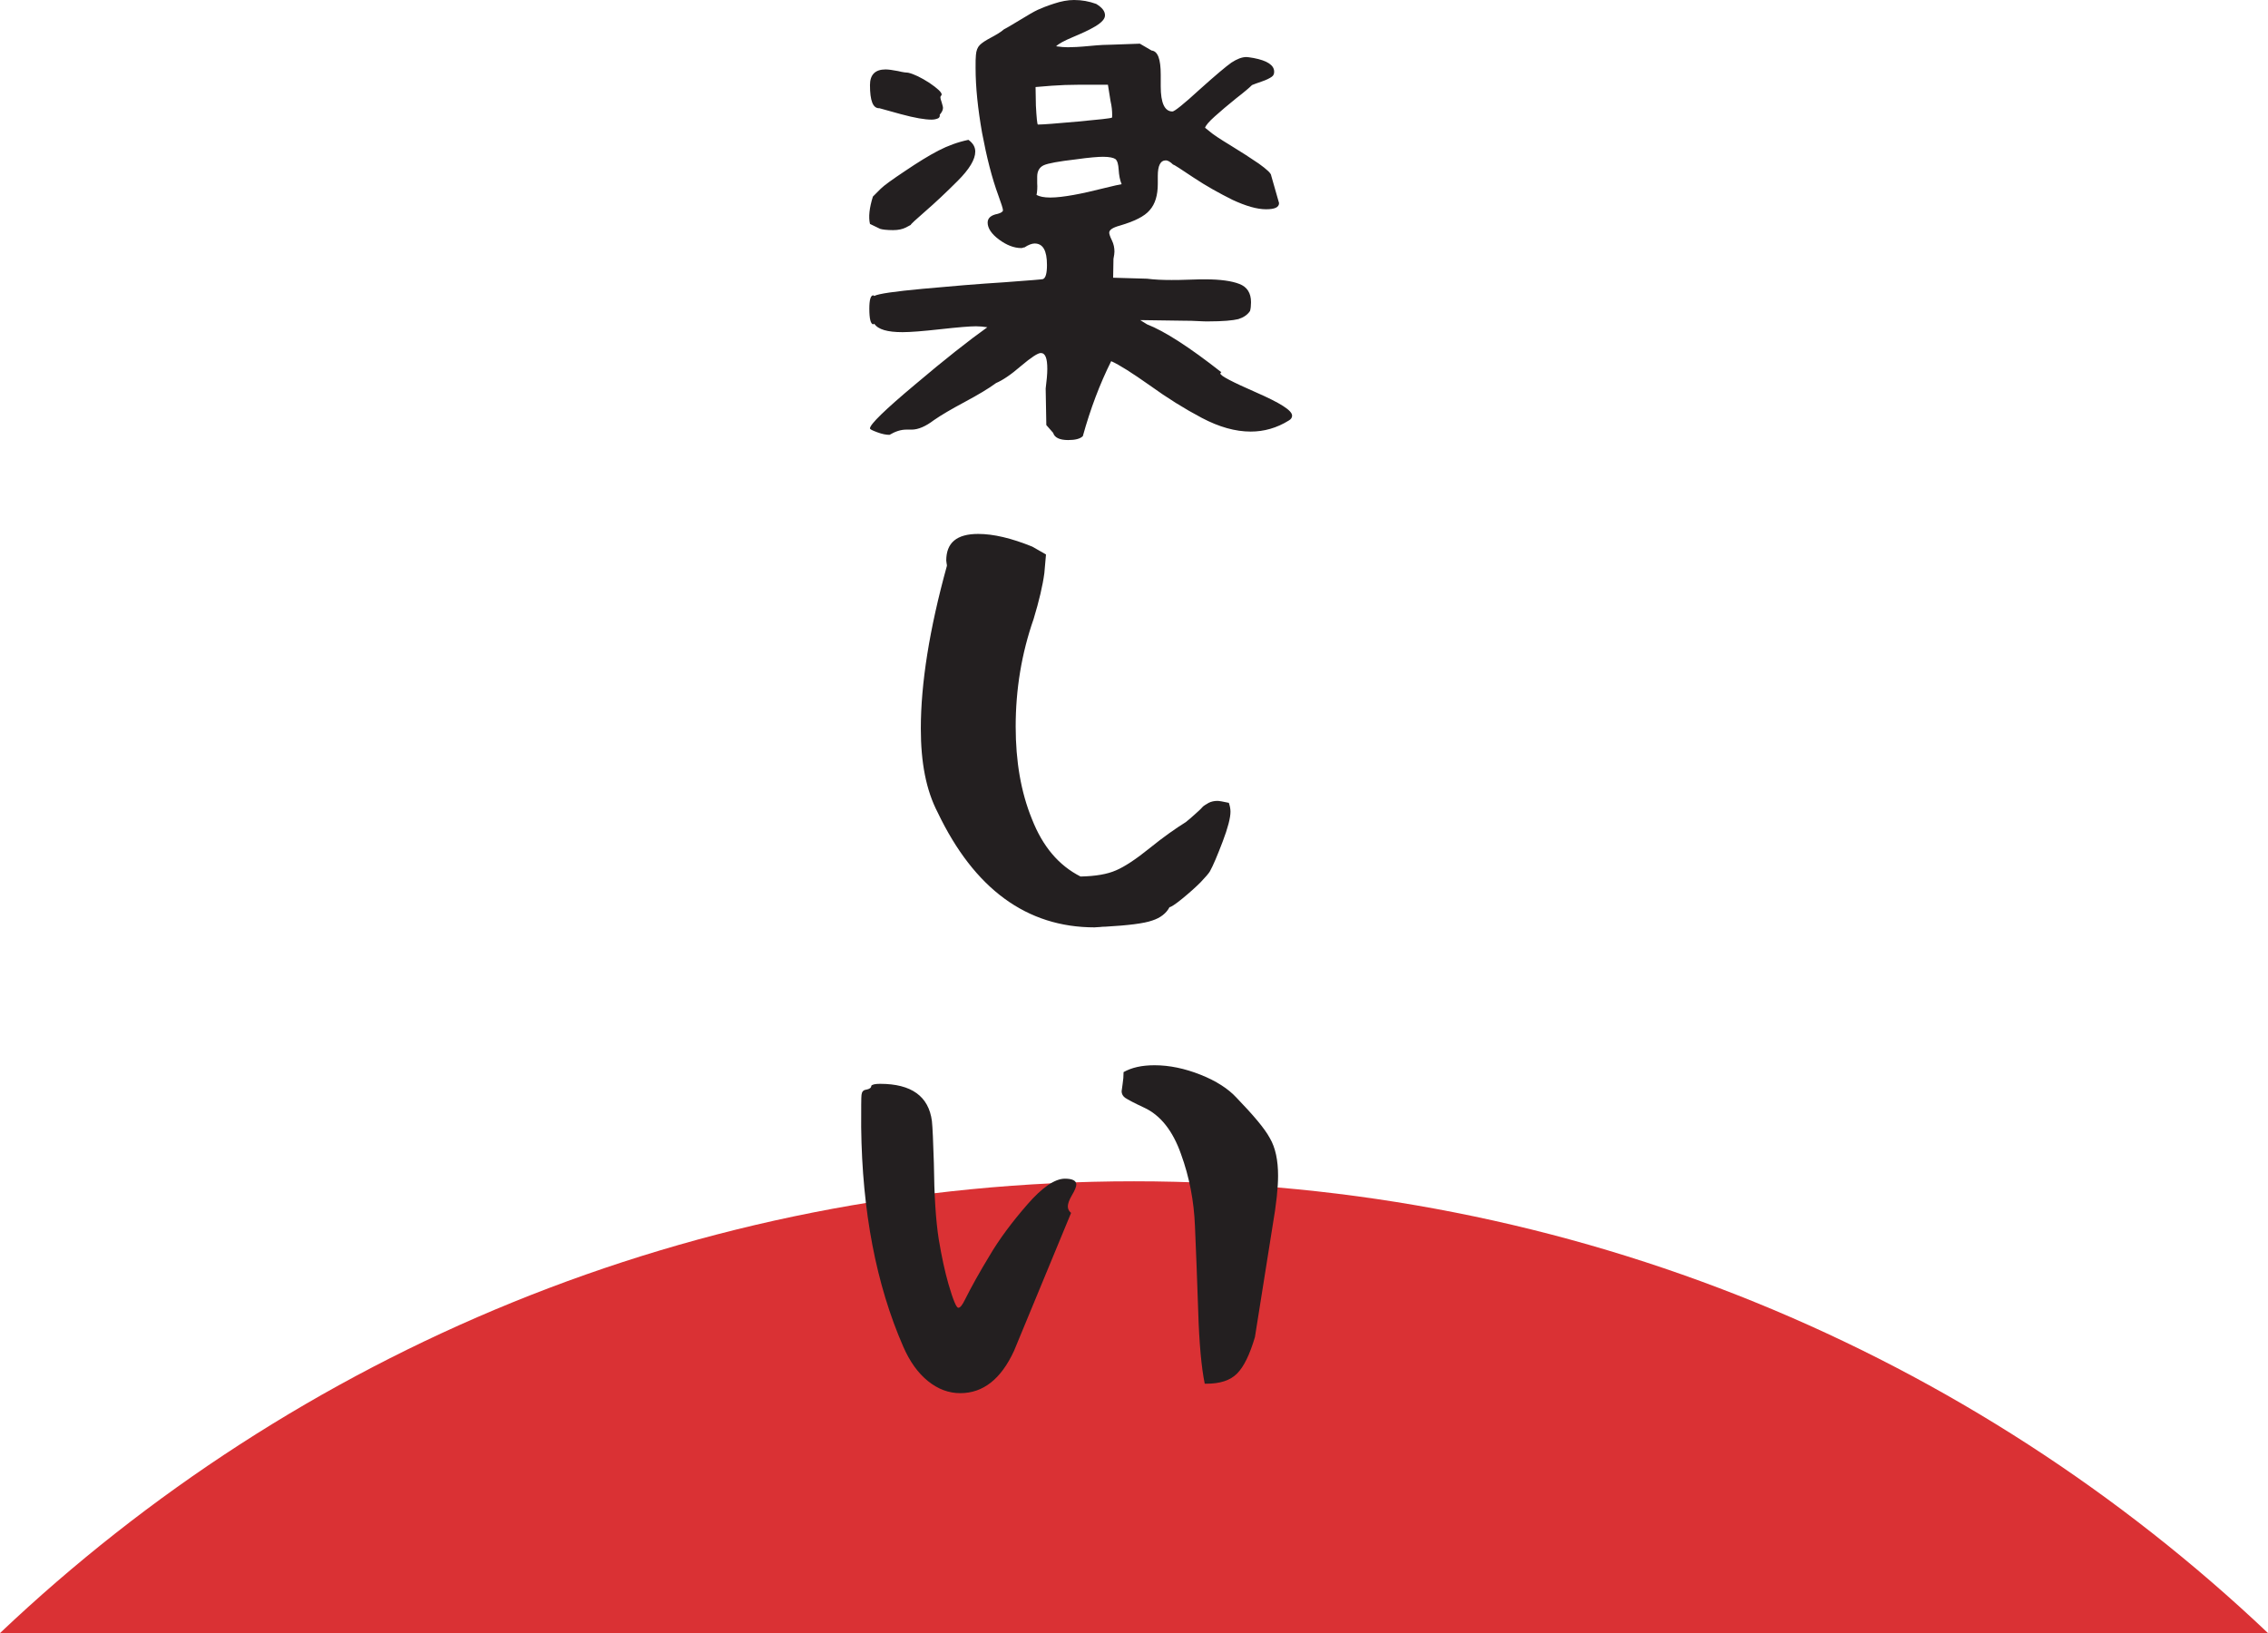
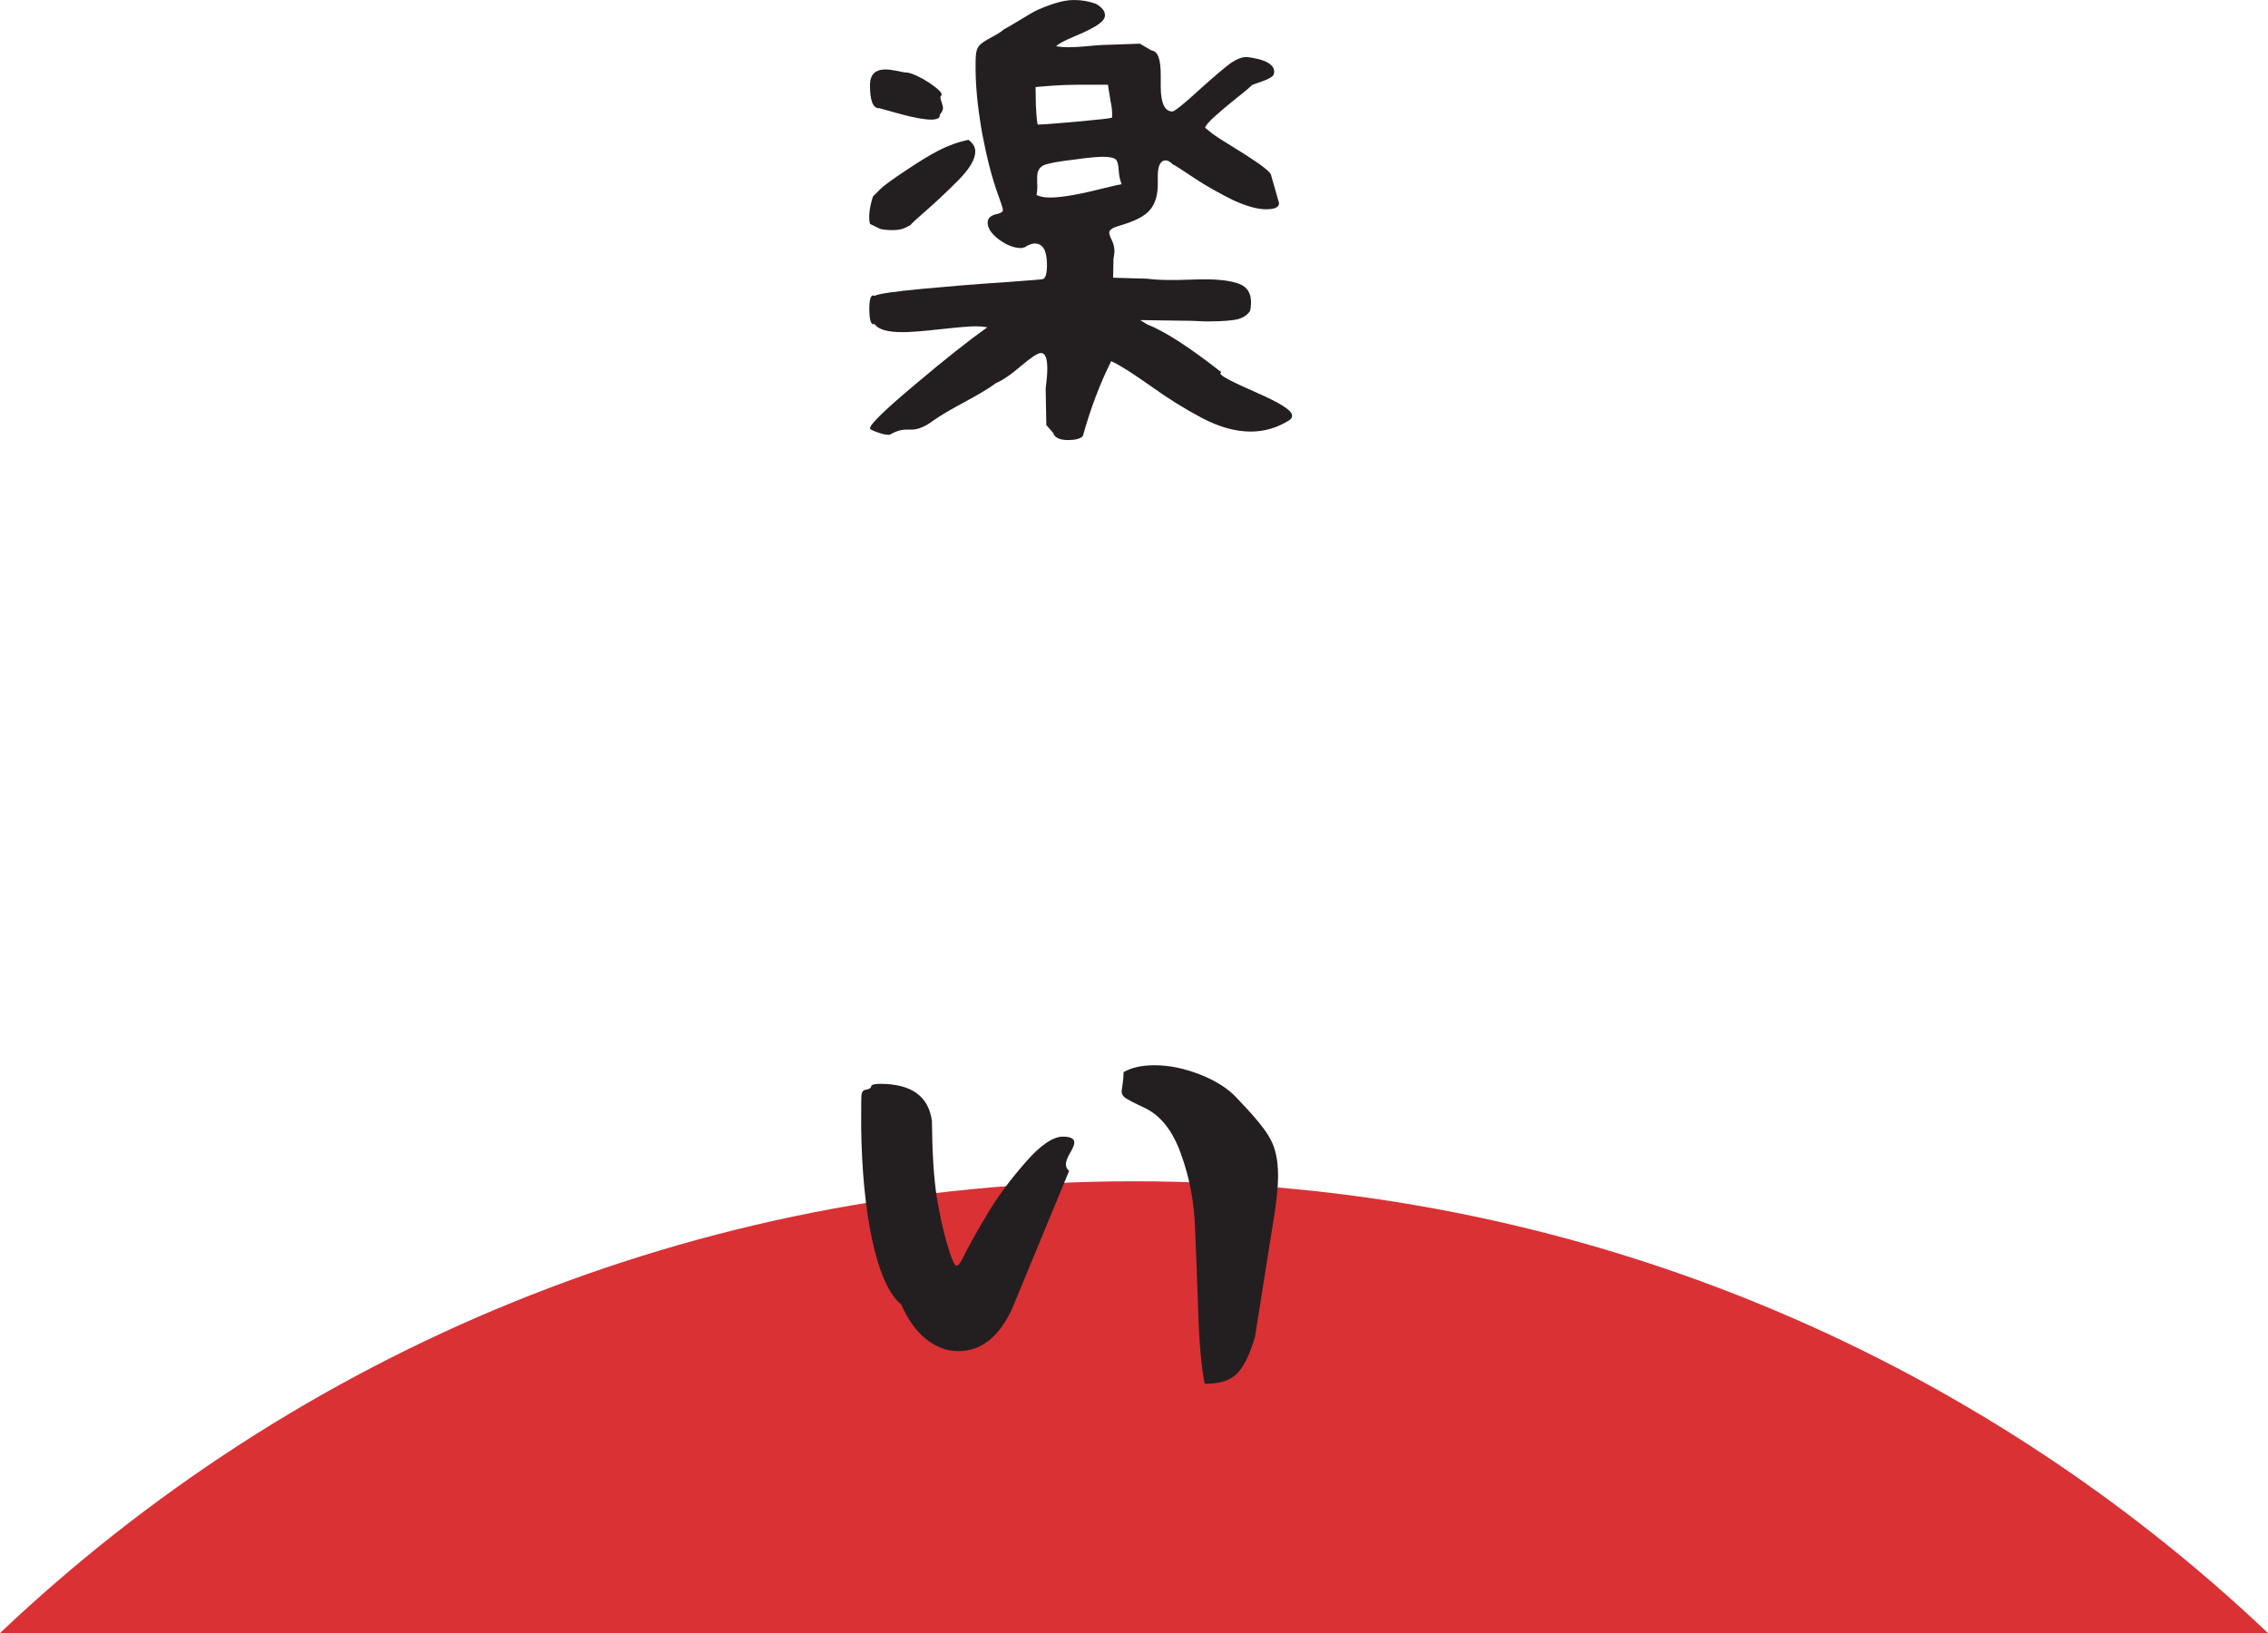
<svg xmlns="http://www.w3.org/2000/svg" version="1.1" id="Layer_1" x="0px" y="0px" viewBox="0 0 695.8 501" style="enable-background:new 0 0 695.8 501;" xml:space="preserve">
  <style type="text/css">
	.st0{enable-background:new    ;}
	.st1{fill:#231F20;}
	.st2{fill:#DA3134;}
</style>
  <g class="st0">
    <path class="st1" d="M266.9,68.7c-0.5-2.1-0.2-4.9,0.9-8.4l2.4-2.4c1-1,3.5-2.8,7.4-5.4c4-2.7,7.4-4.8,10.3-6.3s5.9-2.6,9.2-3.3   c1.4,1,2.1,2.2,2.1,3.6c0,2.4-1.8,5.4-5.4,9s-6.9,6.7-9.9,9.3c-3,2.6-4.5,4-4.5,4.2l-1.5,0.8c-1,0.5-2.3,0.8-3.9,0.8   c-2,0-3.4-0.2-4-0.4L266.9,68.7z M266.7,94.7c0-2.7,0.4-4.1,1.2-4.1c0.1,0,0.2,0.1,0.3,0.2c1.3-0.7,6.3-1.4,14.9-2.2   c8.6-0.8,17-1.5,25-2c8-0.6,12-0.9,12-1H320c0.8-0.3,1.2-1.8,1.2-4.3c0-4.4-1.2-6.6-3.8-6.6c-0.8,0-1.9,0.4-3.1,1.2   c-0.1,0-0.3,0-0.5,0.1c-0.2,0.1-0.4,0.1-0.5,0.1c-2.2,0-4.5-0.9-6.8-2.6s-3.5-3.5-3.5-5.2c0-1.4,1-2.3,3.1-2.7   c1.1-0.3,1.6-0.7,1.6-1.1c0-0.5-0.5-2-1.4-4.5c-2-5.4-3.6-11.8-5-19.2c-1.3-7.4-2-14-2-20c0-1.8,0-3.1,0.1-3.9   c0.1-1.4,0.5-2.4,1.2-3.1s1.8-1.4,3.3-2.2S307,9.9,308,9c0.6-0.3,2.2-1.2,4.8-2.8c2.6-1.6,4.5-2.7,5.6-3.2s2.8-1.2,5-1.9   c2.1-0.7,4.2-1.1,6.1-1.1c2.4,0,4.6,0.4,6.8,1.2c1.8,1.1,2.7,2.2,2.7,3.5c0,1.1-1,2.2-3,3.4s-4.3,2.2-6.9,3.3s-4.3,2-5.1,2.8   c1.4,0.2,2.6,0.3,3.6,0.3c1.4,0,3.6-0.1,6.7-0.4c3-0.3,5.4-0.4,7-0.4l8.4-0.3l3.6,2.1c1.9,0.2,2.8,2.6,2.8,7.4v3.6   c0,5.1,1.2,7.7,3.6,7.7c0.6,0,3.4-2.2,8.4-6.8c4.8-4.3,8-7,9.7-8.2c1.7-1.1,3.2-1.7,4.6-1.7c0.3,0,1,0.1,2.2,0.3   c4.2,0.8,6.3,2.2,6.3,4.2c0,0.7-0.2,1.2-0.8,1.6s-1.5,0.9-3,1.4c-1.5,0.5-2.5,0.9-3,1.1c-0.7,0.7-2.3,2.1-4.9,4.1   c-2.5,2-4.7,3.9-6.5,5.5c-1.8,1.6-2.8,2.8-3,3.5l1.5,1.2c0.9,0.8,3,2.2,6.3,4.2s6.2,3.9,8.7,5.6c2.5,1.8,3.8,3,3.8,3.7l2.4,8.4   c0,1.3-1.3,1.9-4,1.9c-2.8,0-6.2-1-10.3-2.9c-4-2-8-4.2-11.9-6.8c-3.9-2.6-6-4-6.3-4c-0.9-0.9-1.7-1.3-2.2-1.3   c-1.7,0-2.5,1.6-2.5,4.8v2.4c0,3.5-0.8,6.2-2.5,8.1c-1.6,1.9-4.7,3.4-9.1,4.7c-2.2,0.6-3.3,1.3-3.3,2.2c0,0.3,0.2,1.1,0.8,2.3   s0.8,2.4,0.8,3.5c0,0.5-0.1,1.2-0.3,2.2l-0.1,5.8l10.4,0.3c2.3,0.3,4.8,0.4,7.5,0.4c1.2,0,3,0,5.3-0.1c2.3-0.1,4.1-0.1,5.2-0.1   c4.5,0,8,0.5,10.3,1.4c2.4,0.9,3.6,2.8,3.6,5.6c0,1.1-0.1,2-0.3,2.7c-0.8,1.2-2,2-3.6,2.5c-1.6,0.4-4.7,0.7-9.3,0.7   c-0.6,0-1.7,0-3.2-0.1c-1.5-0.1-2.7-0.1-3.6-0.1l-14-0.2l2.1,1.3c5.4,2.1,13,7,22.8,14.7c-0.2,0.1-0.3,0.2-0.3,0.4   c0,0.7,3.7,2.6,11,5.8c7.3,3.2,11,5.5,11,7.1c0,0.6-0.3,1.1-1,1.5c-3.7,2.3-7.6,3.4-11.7,3.4c-4.7,0-9.7-1.4-15-4.2   s-10.6-6.1-16-10c-5.4-3.8-9.3-6.3-11.8-7.4c-3.5,7-6.4,14.7-8.7,23c-0.8,0.8-2.3,1.2-4.5,1.2c-2.7,0-4.2-0.8-4.6-2.2l-2.1-2.4   l-0.2-11.2c0.3-2.4,0.5-4.4,0.5-6c0-3.3-0.6-4.9-2-4.9c-0.9,0-2.9,1.3-6.1,4c-3.1,2.7-5.7,4.4-7.6,5.2c-2.3,1.7-5.5,3.6-9.6,5.8   s-7.2,4-9.5,5.6c-2.5,1.9-4.8,2.9-6.8,2.9H278c-1.7,0-3.4,0.6-5.1,1.6c-1,0-2.2-0.2-3.8-0.8s-2.2-0.9-2.2-1.2   c0-1.2,4.6-5.7,13.8-13.4c9.2-7.8,16.6-13.6,22.2-17.6c-1.2-0.2-2.4-0.3-3.5-0.3c-1.9,0-5.5,0.3-10.9,0.9s-9.2,0.9-11.6,0.9   c-4.6,0-7.5-0.8-8.7-2.6c-0.1,0.1-0.2,0.2-0.3,0.2C267.1,99.4,266.7,97.8,266.7,94.7z M266.9,26.1c0-3.2,1.6-4.8,4.8-4.8   c0.9,0,2.2,0.2,3.8,0.5c1.6,0.4,2.7,0.5,3.1,0.5c1.8,0.4,4,1.5,6.5,3.1c2.5,1.7,3.8,2.9,3.8,3.6c0,0.1-0.1,0.2-0.2,0.4   c-0.1,0.1-0.2,0.3-0.2,0.4c0,0.3,0.1,0.8,0.4,1.6c0.2,0.8,0.4,1.3,0.4,1.7c0,0.7-0.4,1.4-1,2.1c0.1,0.5-0.1,0.9-0.5,1.1   c-0.5,0.2-1.1,0.4-2,0.4c-2,0-5.1-0.5-9.5-1.7l-6.5-1.8C267.8,33.3,266.9,30.9,266.9,26.1z M317.7,26.7l0.1,5.7   c0.2,3.7,0.4,5.7,0.6,5.8h0.3c1.3,0,5.2-0.3,11.9-0.9c6.6-0.6,10.1-1,10.5-1.2c0.1,0,0.1-0.3,0.1-0.9c0-1.1-0.1-2.5-0.5-4.2l-0.8-5   h-6.1h-3c-2.7,0-5.5,0.1-8.2,0.3L317.7,26.7z M318,59.8c0.9,0.5,2.3,0.8,4.2,0.8c2,0,4.4-0.3,7.2-0.8c2.8-0.5,5.8-1.2,9-2   c3.2-0.8,5.1-1.2,5.7-1.3c-0.5-1.2-0.8-2.7-0.9-4.4s-0.4-2.8-1-3.3c-0.6-0.4-1.8-0.7-3.8-0.7c-1.4,0-4.2,0.2-8.4,0.8   c-5.2,0.6-8.5,1.2-9.8,1.8s-2,1.8-2,3.5v2C318.3,57.5,318.2,58.8,318,59.8z" />
  </g>
  <g class="st0">
-     <path class="st1" d="M282.5,223.5c0-13.7,2.6-30.4,8-49.9c0-0.2,0-0.5-0.1-0.8c0-0.4-0.1-0.6-0.1-0.8c0-5.5,3.2-8.2,9.8-8.2   c4.7,0,10.2,1.3,16.6,3.9l4.2,2.4l-0.5,5.7c-0.5,3.8-1.6,8.5-3.3,14.1c-3.7,10.6-5.5,21.6-5.5,33c0,10.6,1.6,20.1,5,28.4   c3.3,8.4,8.2,14.2,14.9,17.6c4.6-0.1,8.2-0.7,10.9-1.9c2.6-1.1,6.1-3.4,10.3-6.8c4.2-3.4,7.9-6,11.1-8c0.9-0.7,1.8-1.5,2.8-2.4   s1.8-1.6,2.2-2.1s1.2-0.9,2-1.4c0.8-0.4,1.7-0.6,2.7-0.6c0.5,0,1.7,0.2,3.5,0.6c0.3,0.9,0.5,1.8,0.5,2.7c0,1.9-0.8,5-2.4,9.2   c-1.6,4.2-2.9,7.3-3.9,9.1c-0.4,0.7-1.4,1.8-2.9,3.4c-1.5,1.5-3.4,3.2-5.6,5c-2.2,1.8-3.5,2.6-3.9,2.6c-1,1.9-2.8,3.3-5.3,4.1   c-2.5,0.9-7.4,1.5-14.5,1.9c-0.4,0-1,0-1.6,0.1c-0.7,0-1.2,0.1-1.6,0.1c-20.8,0-36.9-11.8-48.1-35.2   C284.1,242.4,282.5,233.9,282.5,223.5z" />
-   </g>
+     </g>
  <path class="st2" d="M695.8,501c-90.6-85.9-213.1-138.6-347.9-138.6S90.6,415.1,0,501H695.8z" />
  <g class="st0">
-     <path class="st1" d="M264.2,345.8c0-5.9,0-9.2,0.1-9.9c0.1-0.9,0.5-1.5,1.4-1.6c1.1-0.2,1.6-0.6,1.6-1.2c0.3-0.4,1.2-0.6,2.7-0.6   c9.6,0,14.9,3.8,15.9,11.4c0.2,1.9,0.4,6.2,0.6,12.9c0.1,9.9,0.6,17.7,1.5,23.4c0.9,5.4,1.9,10,3,13.8c1.4,4.8,2.4,7.2,3,7.2   s1.2-0.8,2-2.4c2-4,4.5-8.5,7.6-13.6c3-5.1,6.9-10.3,11.5-15.6c4.6-5.3,8.5-8,11.6-8c2.3,0,3.5,0.6,3.5,1.8c0,0.6-0.4,1.7-1.3,3.2   c-0.9,1.5-1.3,2.7-1.3,3.5c0,0.9,0.4,1.5,1,2l-17.5,42.3c-4,8.7-9.5,13-16.5,13c-3.5,0-6.8-1.2-9.9-3.7s-5.6-6-7.6-10.6   C268.8,394.1,264.5,371.6,264.2,345.8z M344.1,334.8c0-0.2,0.1-0.9,0.3-2.2c0.2-1.2,0.3-2.5,0.3-3.7c2.5-1.4,5.6-2.1,9.5-2.1   c4.6,0,9.3,1,14.1,2.9s8.5,4.3,11,7c5.2,5.4,8.7,9.5,10.3,12.5c1.7,2.9,2.5,6.8,2.5,11.5c0,3.5-0.5,8.6-1.7,15.5l-5.4,34   c-1.6,5.4-3.4,9.1-5.5,11.2s-5.2,3.1-9.4,3.1h-0.5c-1-4.9-1.7-12.3-2-22.2c-0.3-9.9-0.7-18.6-1-26.2c-0.3-7.6-1.7-15-4.3-22.1   c-2.5-7.1-6.3-11.9-11.3-14.2c-3-1.4-4.9-2.4-5.8-3C344.5,336.3,344.1,335.6,344.1,334.8z" />
+     <path class="st1" d="M264.2,345.8c0-5.9,0-9.2,0.1-9.9c0.1-0.9,0.5-1.5,1.4-1.6c1.1-0.2,1.6-0.6,1.6-1.2c0.3-0.4,1.2-0.6,2.7-0.6   c9.6,0,14.9,3.8,15.9,11.4c0.1,9.9,0.6,17.7,1.5,23.4c0.9,5.4,1.9,10,3,13.8c1.4,4.8,2.4,7.2,3,7.2   s1.2-0.8,2-2.4c2-4,4.5-8.5,7.6-13.6c3-5.1,6.9-10.3,11.5-15.6c4.6-5.3,8.5-8,11.6-8c2.3,0,3.5,0.6,3.5,1.8c0,0.6-0.4,1.7-1.3,3.2   c-0.9,1.5-1.3,2.7-1.3,3.5c0,0.9,0.4,1.5,1,2l-17.5,42.3c-4,8.7-9.5,13-16.5,13c-3.5,0-6.8-1.2-9.9-3.7s-5.6-6-7.6-10.6   C268.8,394.1,264.5,371.6,264.2,345.8z M344.1,334.8c0-0.2,0.1-0.9,0.3-2.2c0.2-1.2,0.3-2.5,0.3-3.7c2.5-1.4,5.6-2.1,9.5-2.1   c4.6,0,9.3,1,14.1,2.9s8.5,4.3,11,7c5.2,5.4,8.7,9.5,10.3,12.5c1.7,2.9,2.5,6.8,2.5,11.5c0,3.5-0.5,8.6-1.7,15.5l-5.4,34   c-1.6,5.4-3.4,9.1-5.5,11.2s-5.2,3.1-9.4,3.1h-0.5c-1-4.9-1.7-12.3-2-22.2c-0.3-9.9-0.7-18.6-1-26.2c-0.3-7.6-1.7-15-4.3-22.1   c-2.5-7.1-6.3-11.9-11.3-14.2c-3-1.4-4.9-2.4-5.8-3C344.5,336.3,344.1,335.6,344.1,334.8z" />
  </g>
</svg>